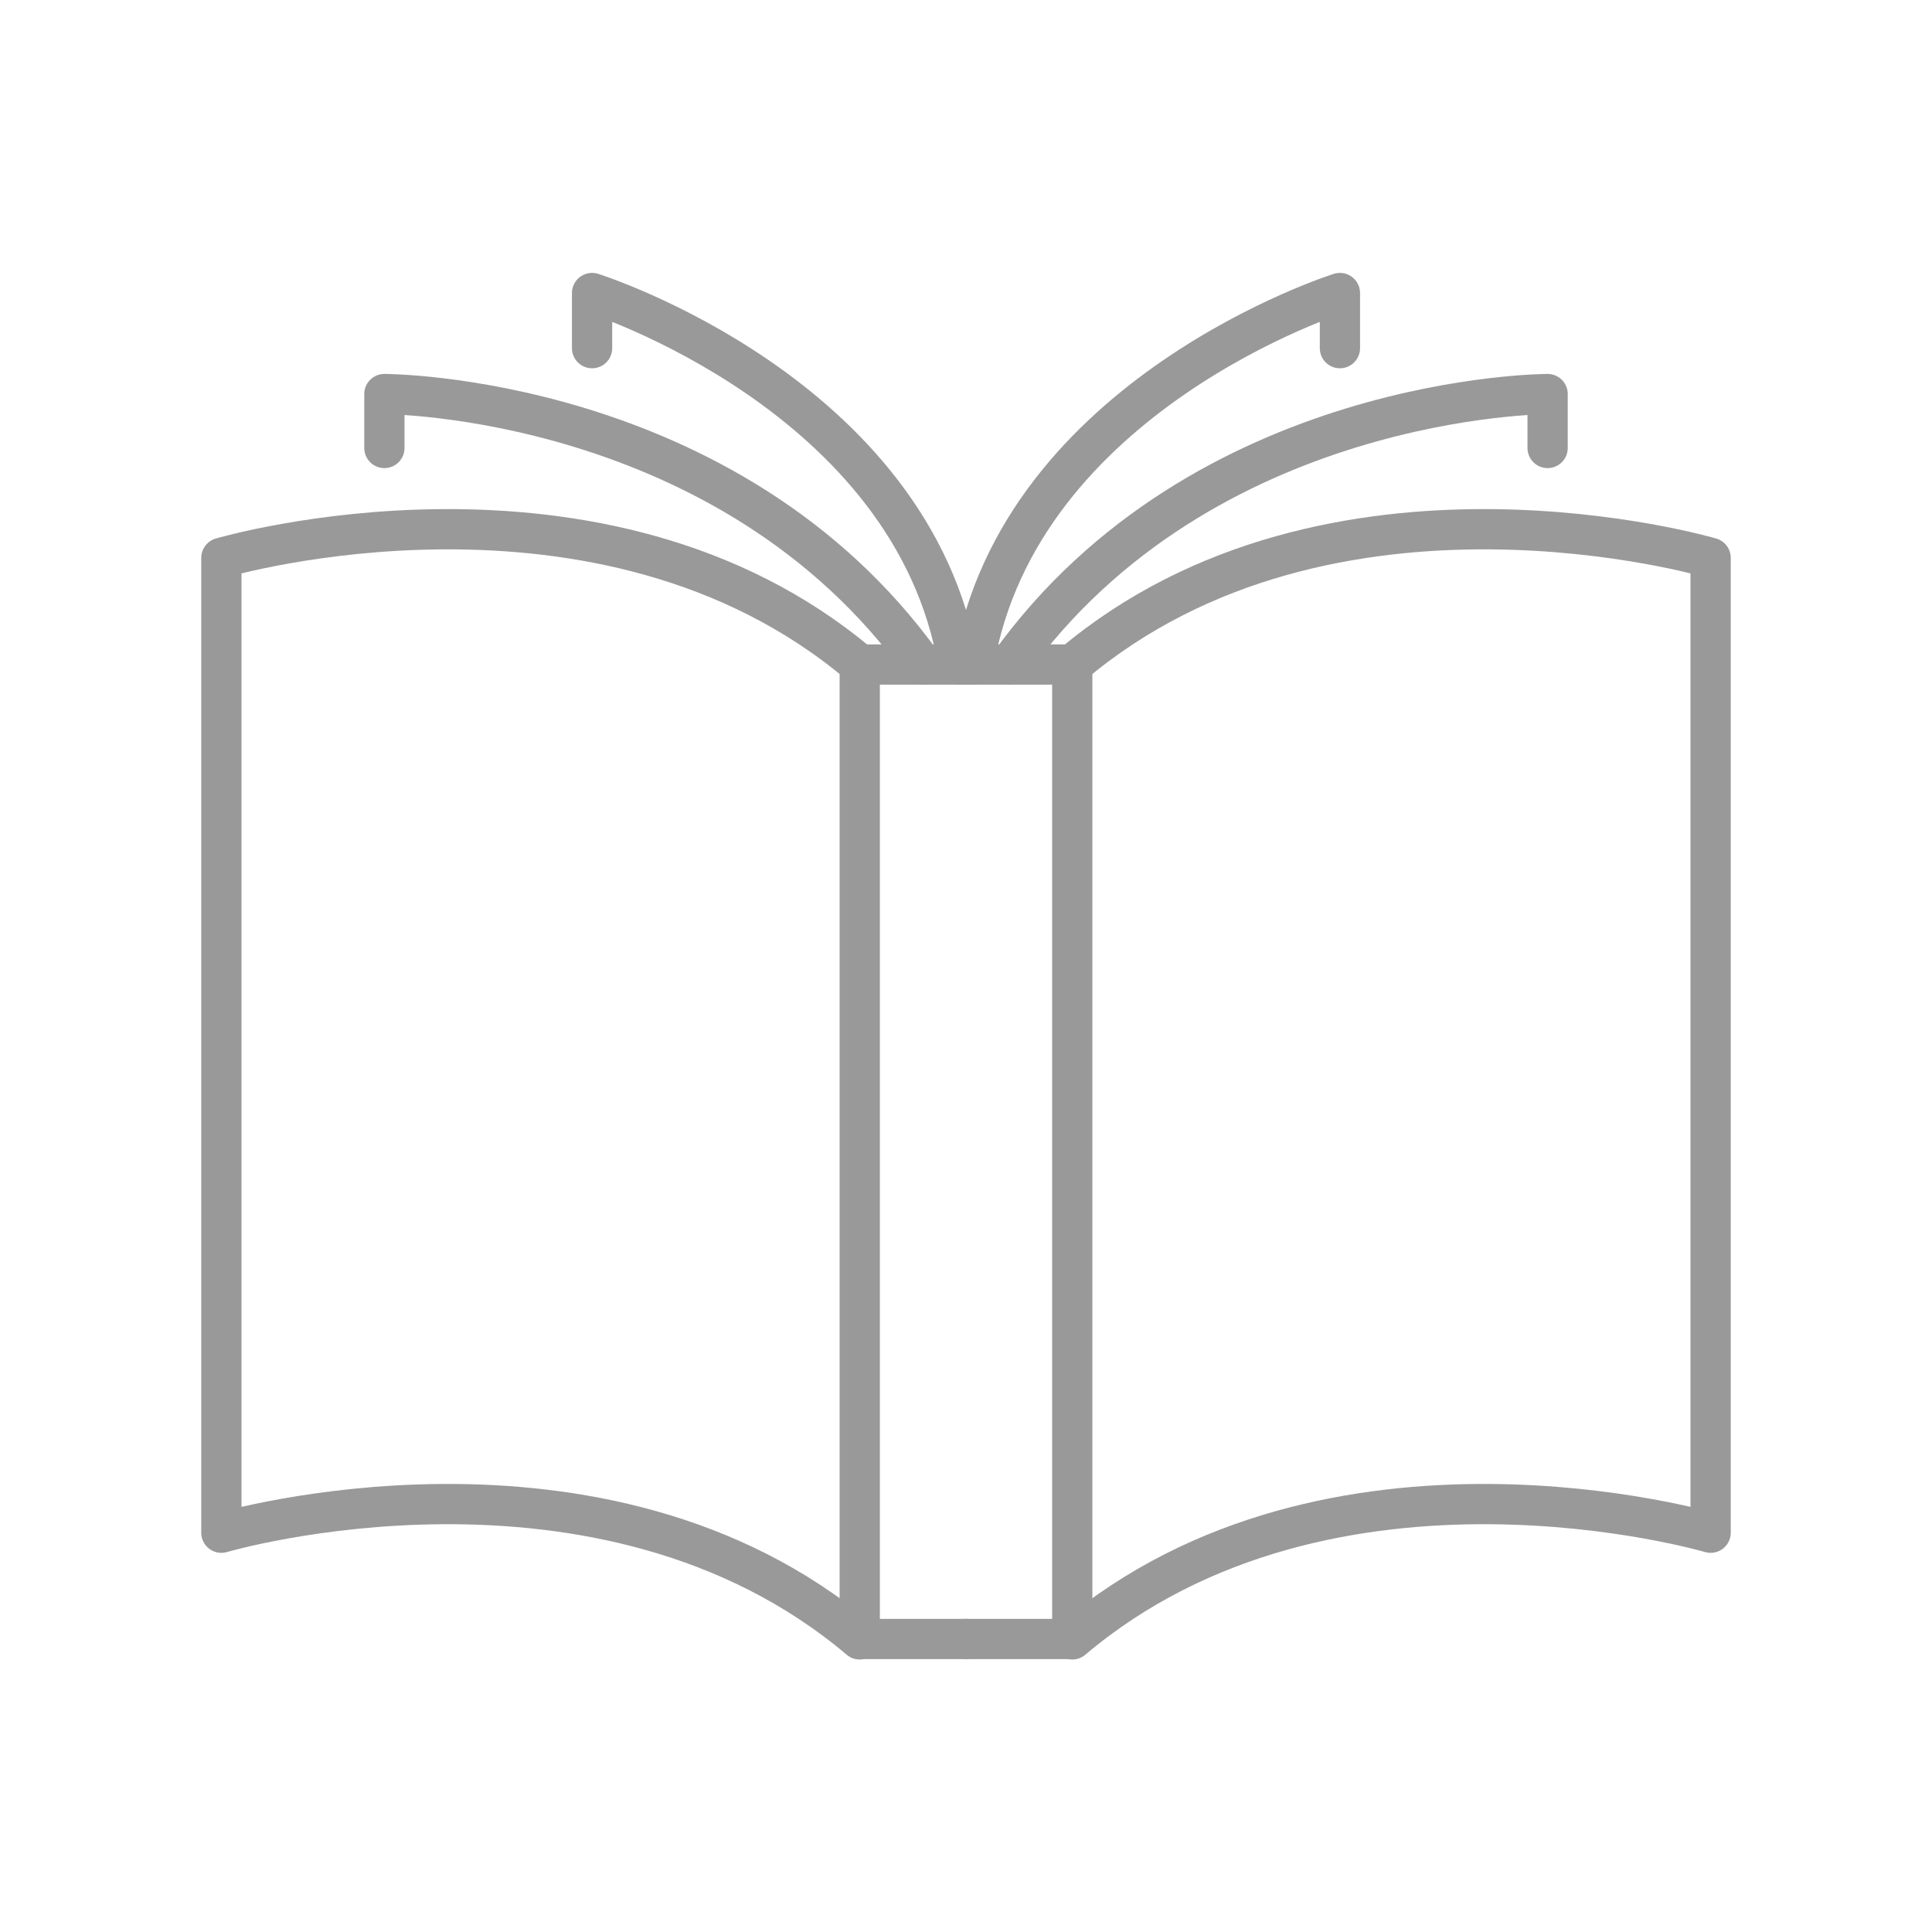
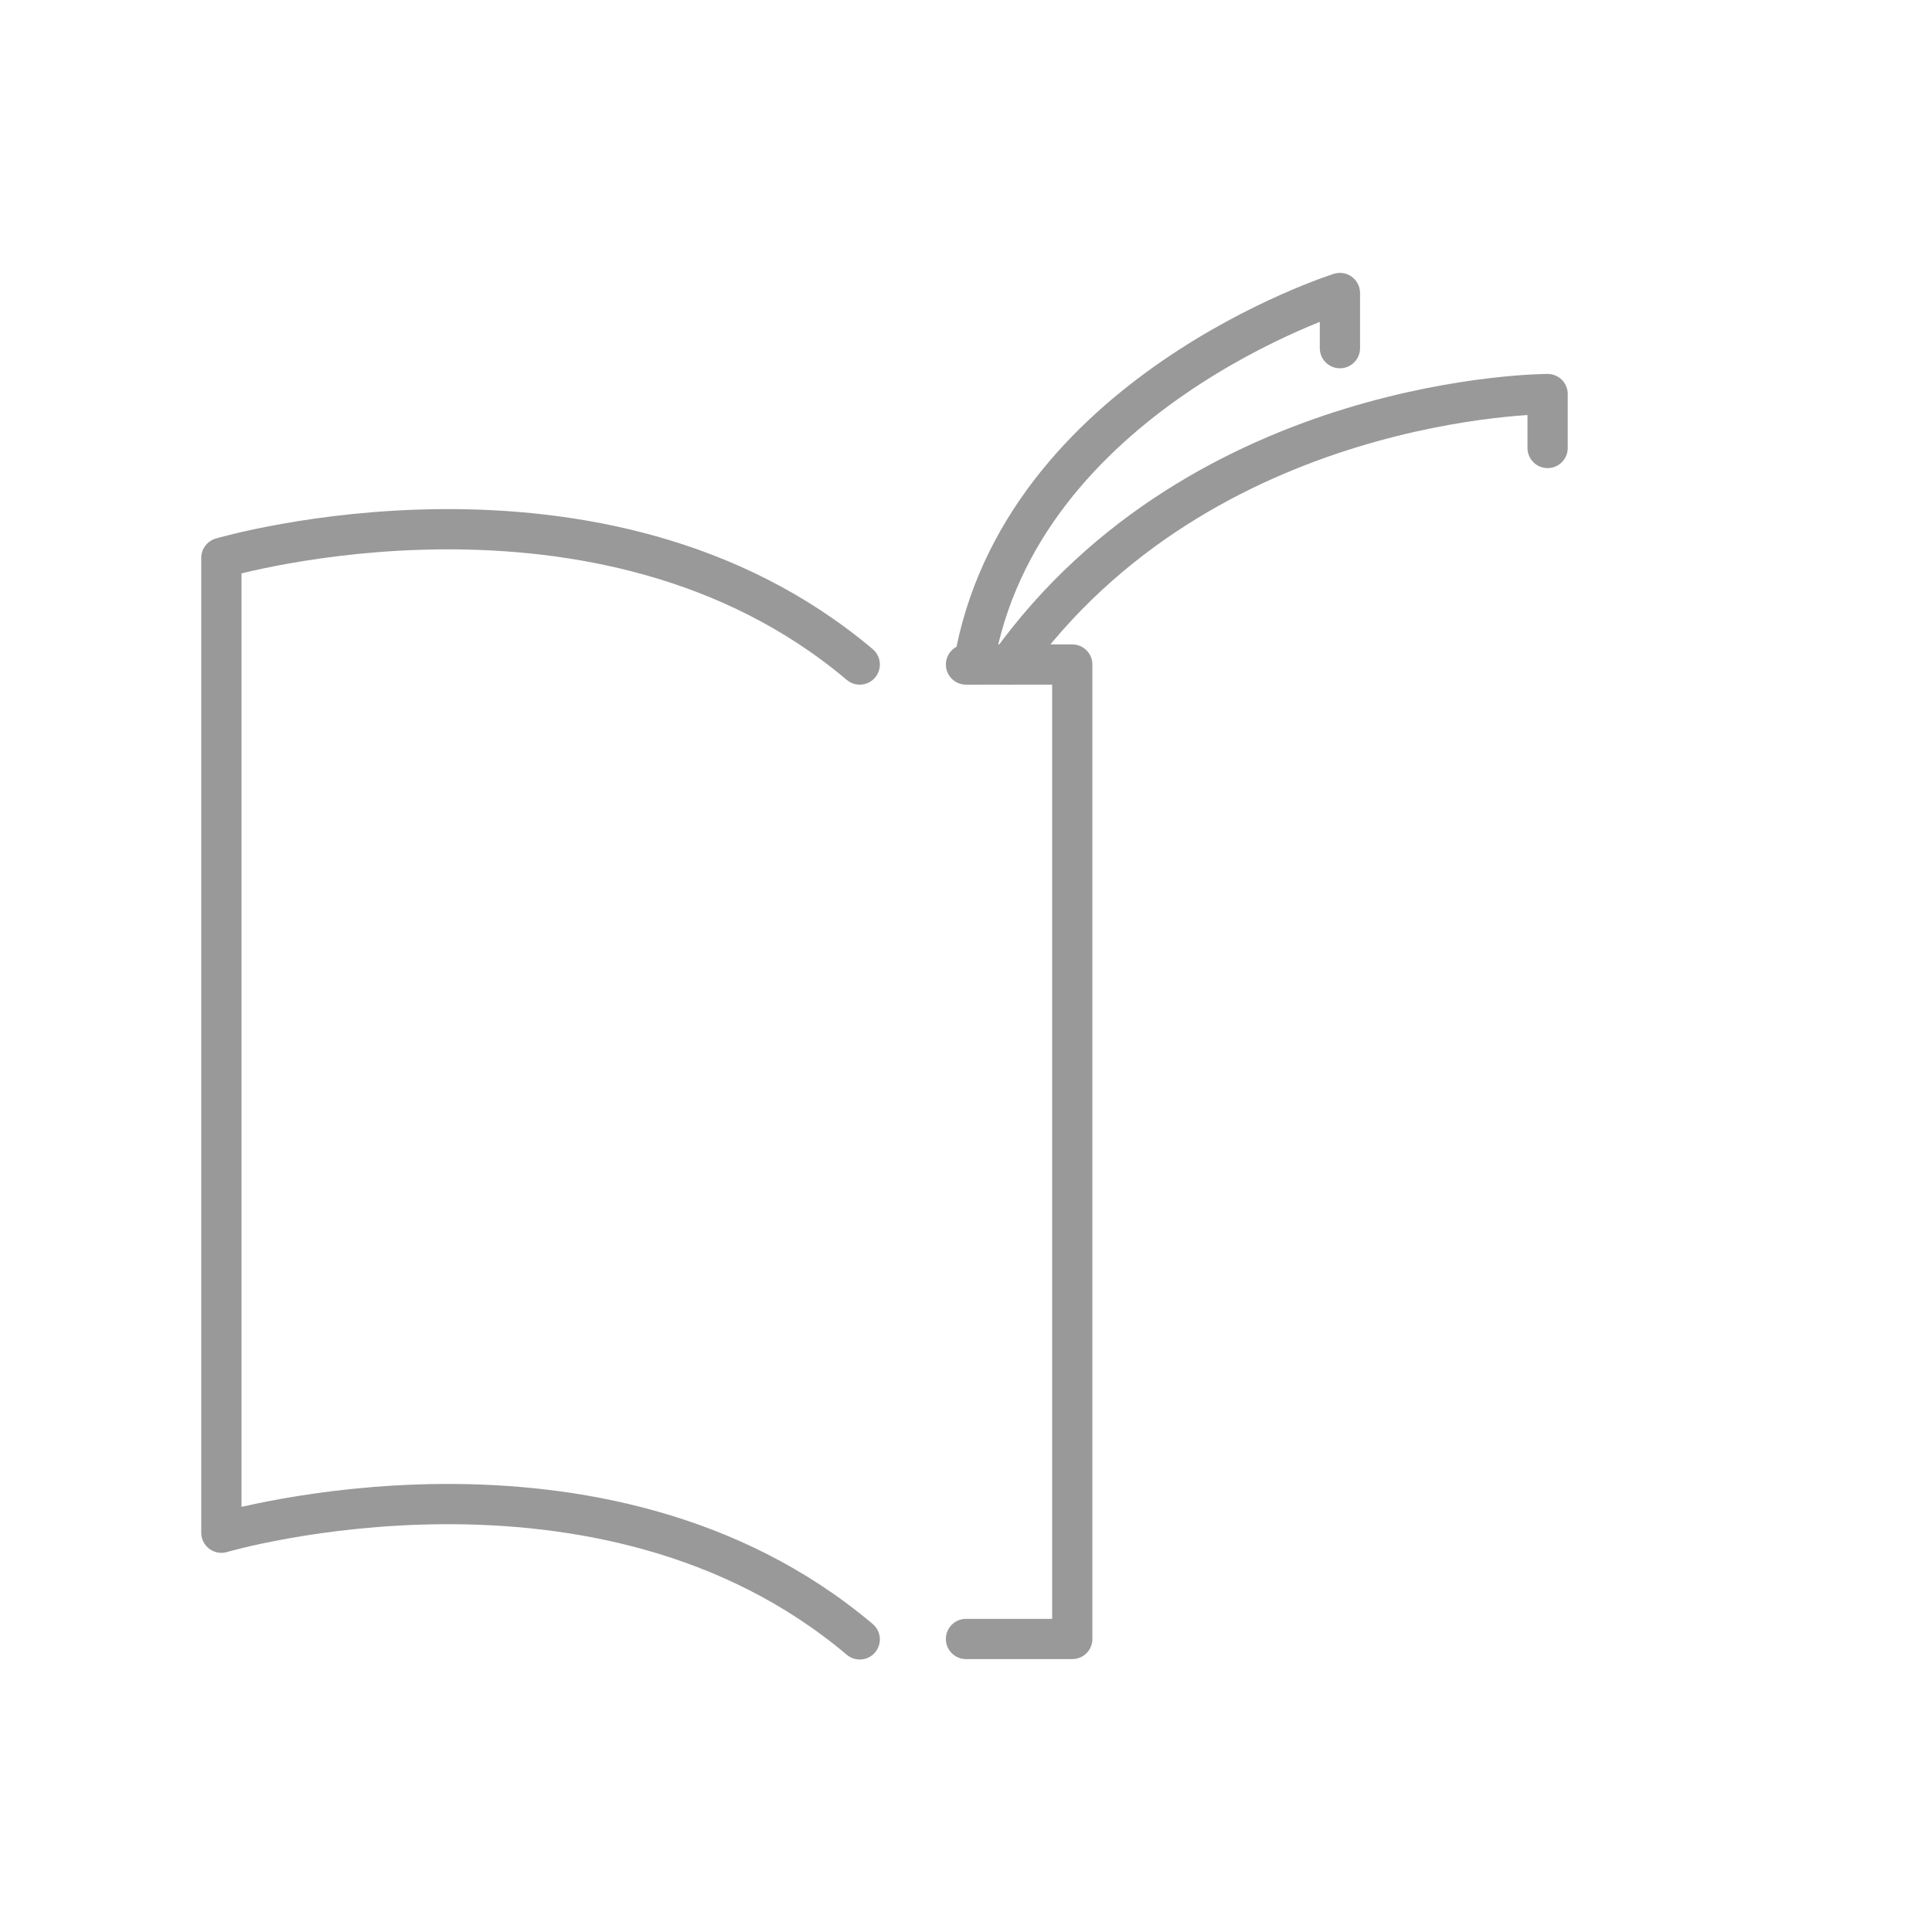
<svg xmlns="http://www.w3.org/2000/svg" id="Layer_2" data-name="Layer 2" viewBox="0 0 48 48">
  <defs>
    <style> .cls-1, .cls-2 { fill: none; } .cls-2 { stroke: #999; stroke-linecap: round; stroke-linejoin: round; } </style>
  </defs>
  <g id="megamenuicons">
    <rect class="cls-1" width="48" height="48" />
    <g>
-       <polyline class="cls-2" points="24 40.72 21.36 40.72 21.36 16.51 24 16.51" />
      <path class="cls-2" d="M21.36,16.51c-6.43-5.43-15.86-2.65-15.86-2.65v24.22s9.43-2.78,15.86,2.65" />
-       <path class="cls-2" d="M14.71,8.65v-1.37s7.97,2.51,9.1,9.23" />
-       <path class="cls-2" d="M9.55,11.13v-1.34s8.55,0,13.37,6.72" />
      <polyline class="cls-2" points="24 40.72 26.64 40.72 26.64 16.51 24 16.51" />
-       <path class="cls-2" d="M26.64,16.51c6.43-5.43,15.86-2.65,15.86-2.65v24.22s-9.43-2.78-15.86,2.65" />
      <path class="cls-2" d="M33.29,8.65v-1.37s-7.97,2.51-9.1,9.23" />
      <path class="cls-2" d="M38.45,11.13v-1.34s-8.55,0-13.37,6.72" />
    </g>
  </g>
</svg>